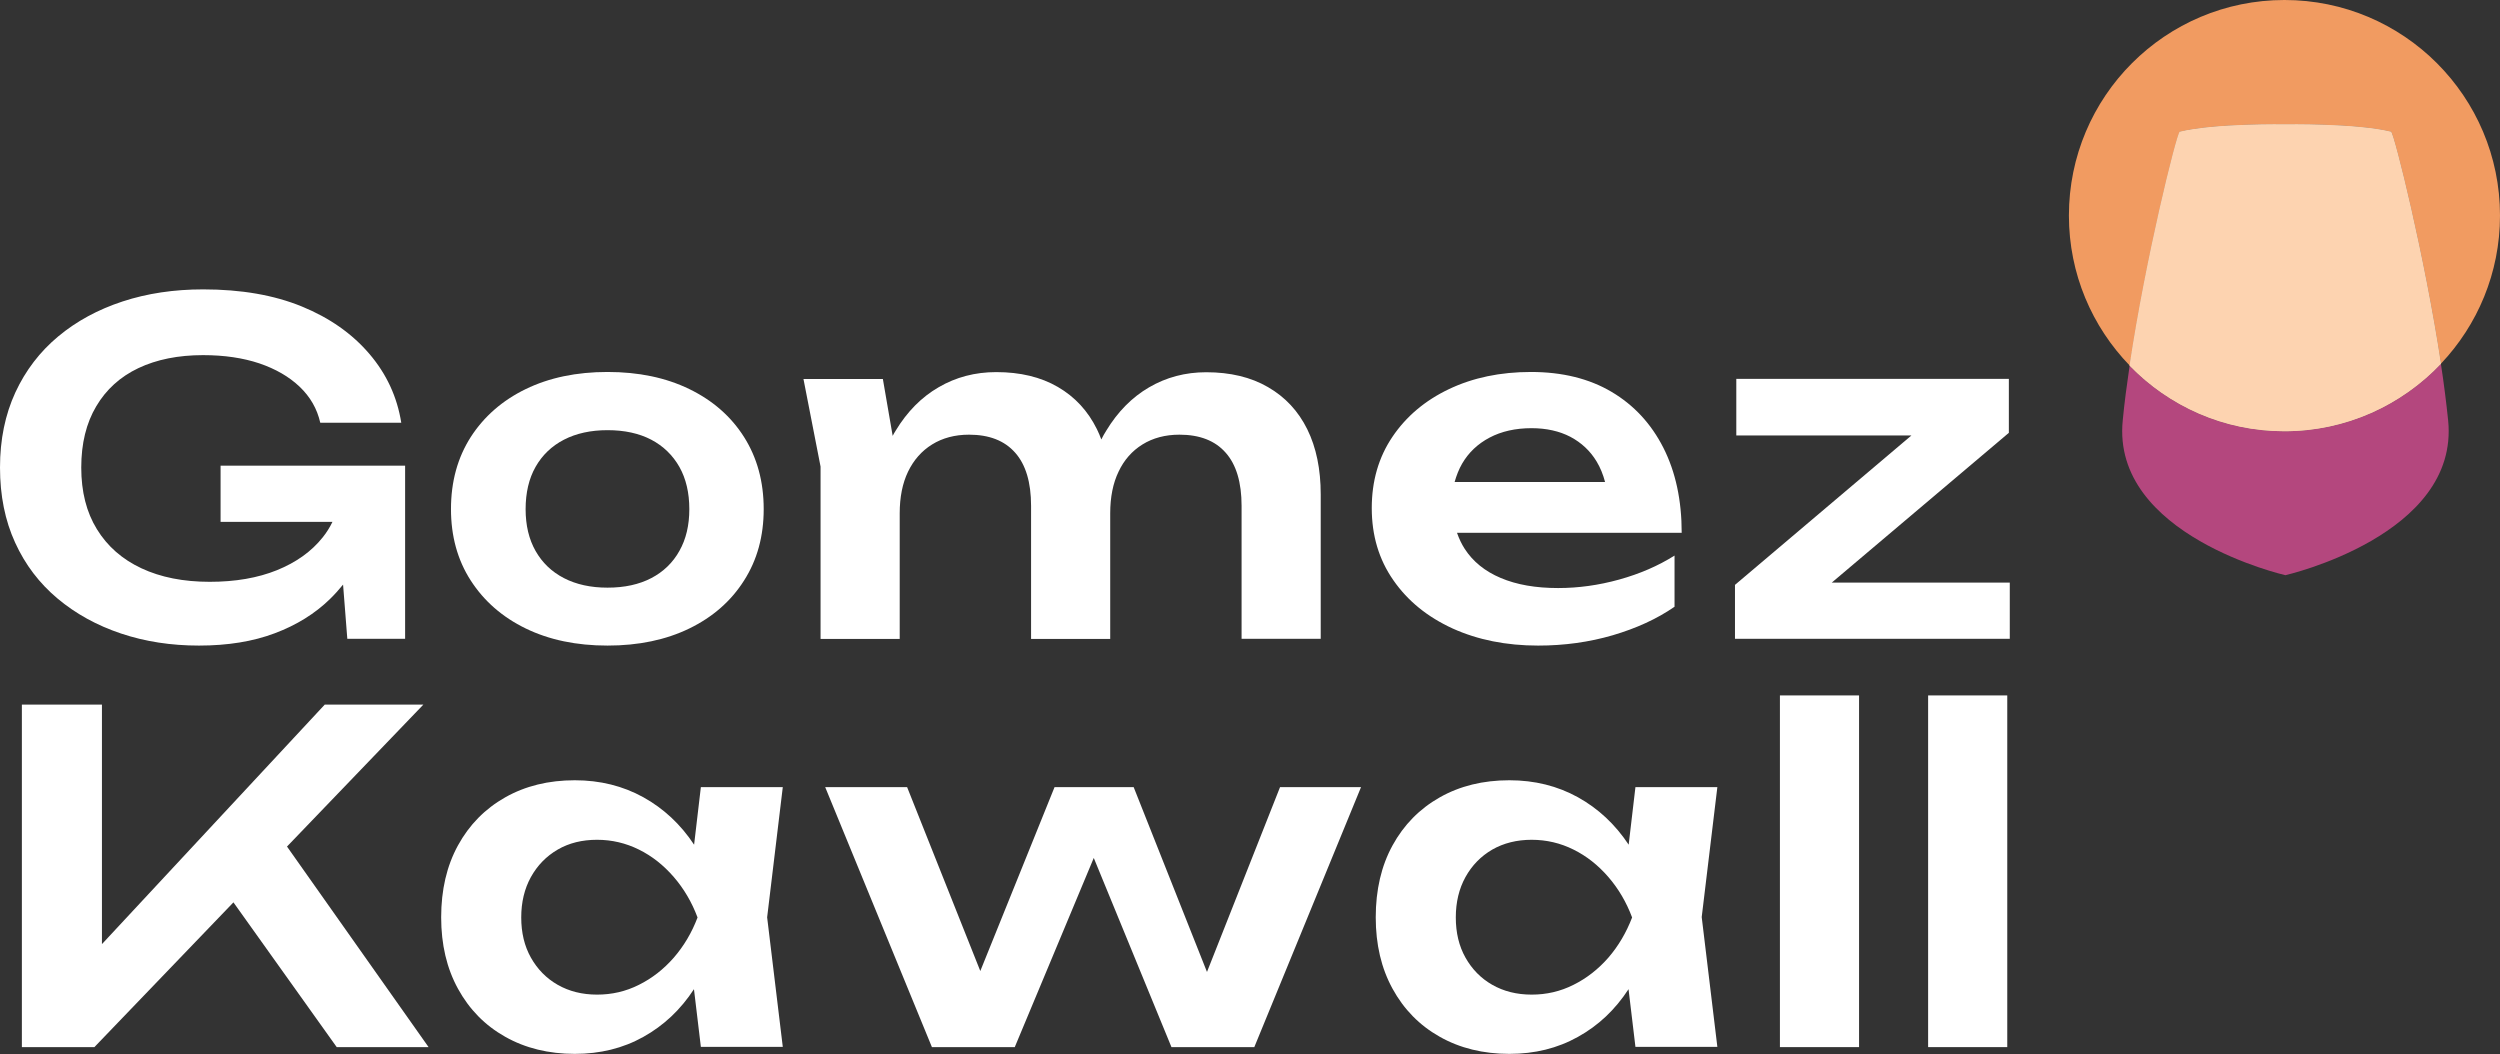
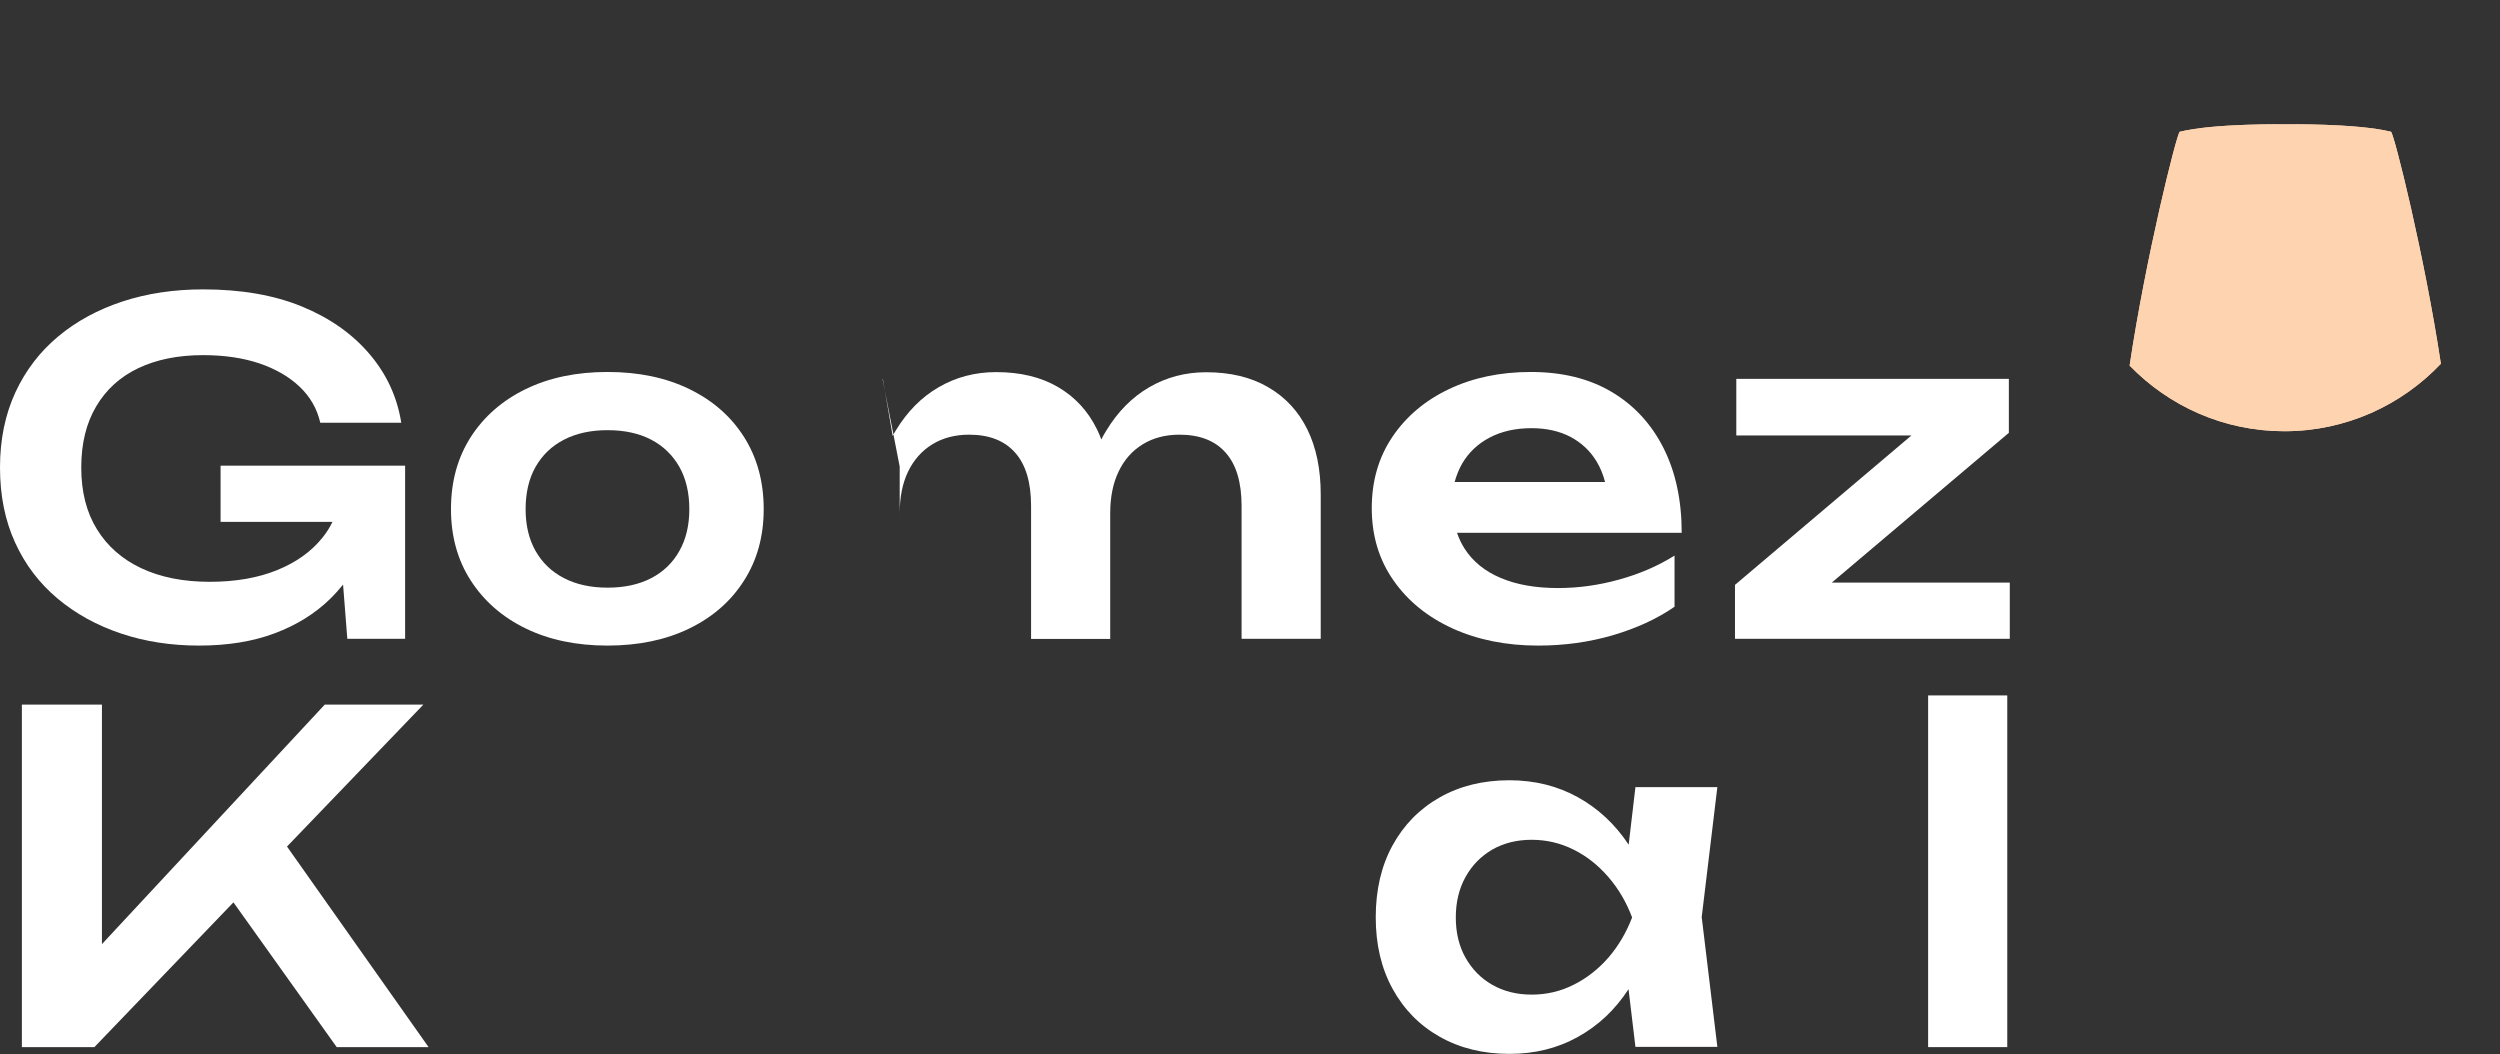
<svg xmlns="http://www.w3.org/2000/svg" version="1.1" id="Camada_1" x="0px" y="0px" viewBox="0 0 1885.9 795.1" style="enable-background:new 0 0 1885.9 795.1;" xml:space="preserve">
  <rect x="0" y="0" width="1885.9" height="795.1" fill="#333333" stroke="none" />
  <style type="text/css">
	.st0{fill:#F19B61;}
	.st1{fill:#B4477E;}
	.st2{fill:#FBD2B0;}
	.st3{fill:#FDD3B0;}
	.st4{fill:#FFFFFF;}
</style>
  <g>
-     <path class="st0" d="M1724,93.8c0,0,53.3-0.9,79.7,5.6c2.5,2.2,25.4,94.2,37.6,175c27.6-29.1,44.6-68.5,44.6-111.8   c0-89.8-72.8-162.6-162.6-162.6c-89.8,0-162.6,72.8-162.6,162.6c0,44,17.5,83.9,45.9,113.2c12.1-81.1,35.3-174.3,37.8-176.4   C1670.7,92.9,1724,93.8,1724,93.8z" />
-     <path class="st1" d="M1841.3,274.4c-29.6,31.3-71.6,50.9-118.1,50.9c-45.8,0-87.2-19-116.7-49.5c-2.1,14.4-4,28.4-5.2,41.4   C1592.7,404,1724,433.9,1724,433.9s131.3-29.9,122.8-116.6C1845.4,303.8,1843.6,289.3,1841.3,274.4z" />
    <path class="st2" d="M1723.2,325.3c46.5,0,88.4-19.6,118.1-50.9c-12.2-80.8-35.1-172.9-37.6-175c-26.4-6.5-79.7-5.6-79.7-5.6   s-53.3-0.9-79.7,5.6c-2.5,2.2-25.7,95.3-37.8,176.4C1636.1,306.3,1677.4,325.3,1723.2,325.3z" />
    <path class="st3" d="M1723.2,325.3c46.5,0,88.4-19.6,118.1-50.9c-12.2-80.8-35.1-172.9-37.6-175c-26.4-6.5-79.7-5.6-79.7-5.6   s-53.3-0.9-79.7,5.6c-2.5,2.2-25.7,95.3-37.8,176.4C1636.1,306.3,1677.4,325.3,1723.2,325.3z" />
    <g>
      <path class="st4" d="M305.6,351.3v130.6H262l-3.2-40.9c-3.1,3.8-6.4,7.5-10,11c-11.2,10.9-25,19.5-41.5,25.7    c-16.4,6.2-35.5,9.3-57.2,9.3c-21,0-40.6-3-58.8-9.1c-18.2-6.1-34.2-14.9-47.9-26.4c-13.7-11.5-24.4-25.5-32-42.2    C3.8,392.7,0,373.8,0,352.7c0-21.1,3.9-40,11.6-56.7c7.7-16.6,18.5-30.7,32.3-42.2c13.8-11.5,30-20.3,48.6-26.4    c18.6-6.1,38.8-9.1,60.8-9.1c28.6,0,53.4,4.3,74.4,12.9c21,8.6,37.9,20.5,50.9,35.7c13,15.2,21,32.5,24.1,52h-61.1    c-2.4-10.6-7.6-19.6-15.6-27.2c-8-7.6-18.1-13.4-30.4-17.6c-12.3-4.1-26.4-6.2-42.4-6.2c-18.8,0-35.1,3.3-48.8,9.8    c-13.7,6.5-24.3,16.1-31.8,28.8c-7.5,12.6-11.3,28-11.3,46.2c0,18.2,3.9,33.7,11.8,46.5c7.9,12.9,19.1,22.7,33.6,29.5    c14.5,6.8,31.7,10.2,51.5,10.2c19.3,0,36.2-2.9,50.8-8.8c14.5-5.9,26-14.1,34.5-24.8c2.9-3.6,5.3-7.5,7.3-11.6h-84.4v-42.4H305.6z    " />
      <path class="st4" d="M458.3,487c-23.5,0-44-4.3-61.7-12.9c-17.7-8.6-31.5-20.7-41.5-36.2c-10-15.5-14.9-33.5-14.9-53.9    c0-20.7,5-38.8,14.9-54.3c10-15.5,23.8-27.6,41.5-36.2c17.7-8.6,38.3-12.9,61.7-12.9c23.5,0,44,4.3,61.7,12.9    c17.7,8.6,31.5,20.7,41.3,36.2c9.8,15.5,14.8,33.6,14.8,54.3c0,20.5-4.9,38.4-14.8,53.9c-9.8,15.5-23.6,27.6-41.3,36.2    C502.3,482.7,481.7,487,458.3,487z M458.3,443.3c12.8,0,23.8-2.4,33-7.2c9.2-4.8,16.3-11.7,21.2-20.5c5-8.8,7.5-19.3,7.5-31.5    c0-12.4-2.5-23-7.5-31.9c-5-8.8-12.1-15.7-21.2-20.5c-9.2-4.8-20.2-7.2-33-7.2c-12.6,0-23.6,2.4-32.9,7.2    c-9.3,4.8-16.4,11.7-21.4,20.5c-5,8.8-7.5,19.5-7.5,31.9c0,12.2,2.5,22.7,7.5,31.5c5,8.8,12.1,15.7,21.4,20.5    C434.7,440.9,445.6,443.3,458.3,443.3z" />
-       <path class="st4" d="M996.3,373v108.9h-59.7V381.6c0-17.7-4-31.1-12-40.1c-8-9.1-19.6-13.6-34.9-13.6c-10.7,0-20,2.5-27.9,7.4    c-7.9,4.9-13.9,11.8-18,20.5c-4.2,8.7-6.3,19.2-6.3,31.4v94.8h-59.7V381.6c0-17.7-4-31.1-12-40.1c-8-9.1-19.6-13.6-34.8-13.6    c-10.7,0-20,2.5-27.9,7.4c-7.9,4.9-13.9,11.8-18.1,20.5c-4.2,8.7-6.3,19.2-6.3,31.4v94.8h-59.7V352l-12.9-66.1H666l7.4,42.9    c0.7-1.4,1.5-2.7,2.3-4c8.6-14.2,19.4-25.2,32.4-32.7c13-7.6,27.5-11.4,43.4-11.4c18.1,0,33.6,3.7,46.5,11.2    c12.9,7.5,22.7,18.1,29.5,31.9c1.2,2.5,2.3,5,3.3,7.7c1.1-2.3,2.4-4.5,3.7-6.6c8.6-14.2,19.4-25.2,32.3-32.7    c13-7.6,27.4-11.4,43.1-11.4c18.1,0,33.7,3.7,46.6,11.2c13,7.5,22.9,18.1,29.7,31.9C992.9,337.5,996.3,353.9,996.3,373z" />
+       <path class="st4" d="M996.3,373v108.9h-59.7V381.6c0-17.7-4-31.1-12-40.1c-8-9.1-19.6-13.6-34.9-13.6c-10.7,0-20,2.5-27.9,7.4    c-7.9,4.9-13.9,11.8-18,20.5c-4.2,8.7-6.3,19.2-6.3,31.4v94.8h-59.7V381.6c0-17.7-4-31.1-12-40.1c-8-9.1-19.6-13.6-34.8-13.6    c-10.7,0-20,2.5-27.9,7.4c-7.9,4.9-13.9,11.8-18.1,20.5c-4.2,8.7-6.3,19.2-6.3,31.4v94.8V352l-12.9-66.1H666l7.4,42.9    c0.7-1.4,1.5-2.7,2.3-4c8.6-14.2,19.4-25.2,32.4-32.7c13-7.6,27.5-11.4,43.4-11.4c18.1,0,33.6,3.7,46.5,11.2    c12.9,7.5,22.7,18.1,29.5,31.9c1.2,2.5,2.3,5,3.3,7.7c1.1-2.3,2.4-4.5,3.7-6.6c8.6-14.2,19.4-25.2,32.3-32.7    c13-7.6,27.4-11.4,43.1-11.4c18.1,0,33.7,3.7,46.6,11.2c13,7.5,22.9,18.1,29.7,31.9C992.9,337.5,996.3,353.9,996.3,373z" />
      <path class="st4" d="M1175.4,443.6c-16.9,0-31.3-2.5-43.3-7.6c-11.9-5-21-12.4-27.2-22c-2.4-3.7-4.3-7.8-5.8-12.1h169.5    c0-24.6-4.6-45.9-13.8-64.1c-9.2-18.1-22.2-32.2-39.1-42.2c-16.9-10-37.2-15-60.8-15c-23.1,0-43.7,4.3-61.8,12.9    c-18.1,8.6-32.3,20.6-42.7,36c-10.4,15.4-15.6,33.3-15.6,53.8c0,20.7,5.4,38.8,16.3,54.4c10.8,15.6,25.7,27.7,44.7,36.4    c19,8.6,40.5,12.9,64.5,12.9c19.8,0,38.5-2.6,56.3-7.8c17.7-5.2,33.3-12.3,46.6-21.5v-38.6c-12.4,7.8-26.3,13.8-41.8,18.1    S1190.6,443.6,1175.4,443.6z M1103,349.7c4.9-8.4,11.8-14.9,20.7-19.6c8.9-4.7,19.5-7.1,31.6-7.1c11.2,0,21,2.2,29.3,6.5    c8.3,4.4,15,10.6,19.8,18.6c2.8,4.6,4.9,9.8,6.4,15.5h-113.5C1098.7,358.7,1100.5,354,1103,349.7z" />
      <polygon class="st4" points="1516.1,439.5 1516.1,481.9 1308.8,481.9 1308.8,441.2 1441.9,328.5 1309.8,328.5 1309.8,285.8     1515.4,285.8 1515.4,326.5 1381.8,439.5   " />
    </g>
    <polygon class="st4" points="323.3,789.9 254,789.9 176.1,680.7 71.2,789.9 16.5,789.9 16.5,531.5 76.9,531.5 76.9,712.2    245,531.5 319.4,531.5 216.5,638.6  " />
-     <path class="st4" d="M590.5,593.8h-61.8l-5.1,43.4c-10.2-15.4-23-27.3-38.3-35.8c-15.4-8.5-32.6-12.8-51.7-12.8   c-19.8,0-37.3,4.3-52.5,12.9c-15.2,8.6-27.1,20.7-35.6,36.2c-8.5,15.5-12.7,33.6-12.7,54.3c0,20.5,4.2,38.4,12.7,53.9   c8.5,15.5,20.3,27.6,35.6,36.2c15.2,8.6,32.8,12.9,52.5,12.9c19.1,0,36.3-4.2,51.7-12.8c15.3-8.5,28.1-20.5,38.2-36l5.2,43.5h61.8   L578.7,692L590.5,593.8z M508.3,722.4c-7.6,8.7-16.4,15.6-26.3,20.5c-9.9,5-20.4,7.4-31.6,7.4s-21.1-2.5-29.7-7.4   c-8.6-4.9-15.3-11.8-20.2-20.5c-4.9-8.7-7.3-18.8-7.3-30.3s2.4-21.6,7.3-30.5c4.9-8.8,11.6-15.7,20.2-20.7s18.5-7.4,29.7-7.4   s21.7,2.5,31.6,7.4c9.9,4.9,18.6,11.8,26.3,20.7c7.6,8.8,13.6,19,17.9,30.5C521.9,703.5,515.9,713.6,508.3,722.4z" />
-     <polygon class="st4" points="1026.7,593.8 946.2,789.9 883.7,789.9 825.1,647.2 765.5,789.9 703,789.9 622.5,593.8 684.3,593.8    739.5,732.5 795.5,593.8 855.2,593.8 910.5,733.2 965.6,593.8  " />
    <path class="st4" d="M1295.5,593.8h-61.8l-5.1,43.4c-10.2-15.4-23-27.3-38.3-35.8c-15.4-8.5-32.6-12.8-51.7-12.8   c-19.8,0-37.3,4.3-52.5,12.9c-15.2,8.6-27.1,20.7-35.6,36.2c-8.5,15.5-12.7,33.6-12.7,54.3c0,20.5,4.2,38.4,12.7,53.9   c8.5,15.5,20.3,27.6,35.6,36.2c15.2,8.6,32.8,12.9,52.5,12.9c19.1,0,36.3-4.2,51.7-12.8c15.4-8.5,28.1-20.5,38.2-36l5.2,43.5h61.8   l-11.8-97.9L1295.5,593.8z M1213.3,722.4c-7.6,8.7-16.4,15.6-26.3,20.5c-9.9,5-20.4,7.4-31.6,7.4s-21.1-2.5-29.7-7.4   c-8.6-4.9-15.3-11.8-20.2-20.5c-4.9-8.7-7.3-18.8-7.3-30.3s2.4-21.6,7.3-30.5c4.9-8.8,11.6-15.7,20.2-20.7   c8.6-4.9,18.5-7.4,29.7-7.4s21.8,2.5,31.6,7.4c9.9,4.9,18.6,11.8,26.3,20.7c7.6,8.8,13.6,19,17.9,30.5   C1226.8,703.5,1220.9,713.6,1213.3,722.4z" />
-     <path class="st4" d="M1342.7,524.6h59.7v265.3h-59.7V524.6z" />
    <path class="st4" d="M1454.5,524.6h59.7v265.3h-59.7V524.6z" />
  </g>
</svg>